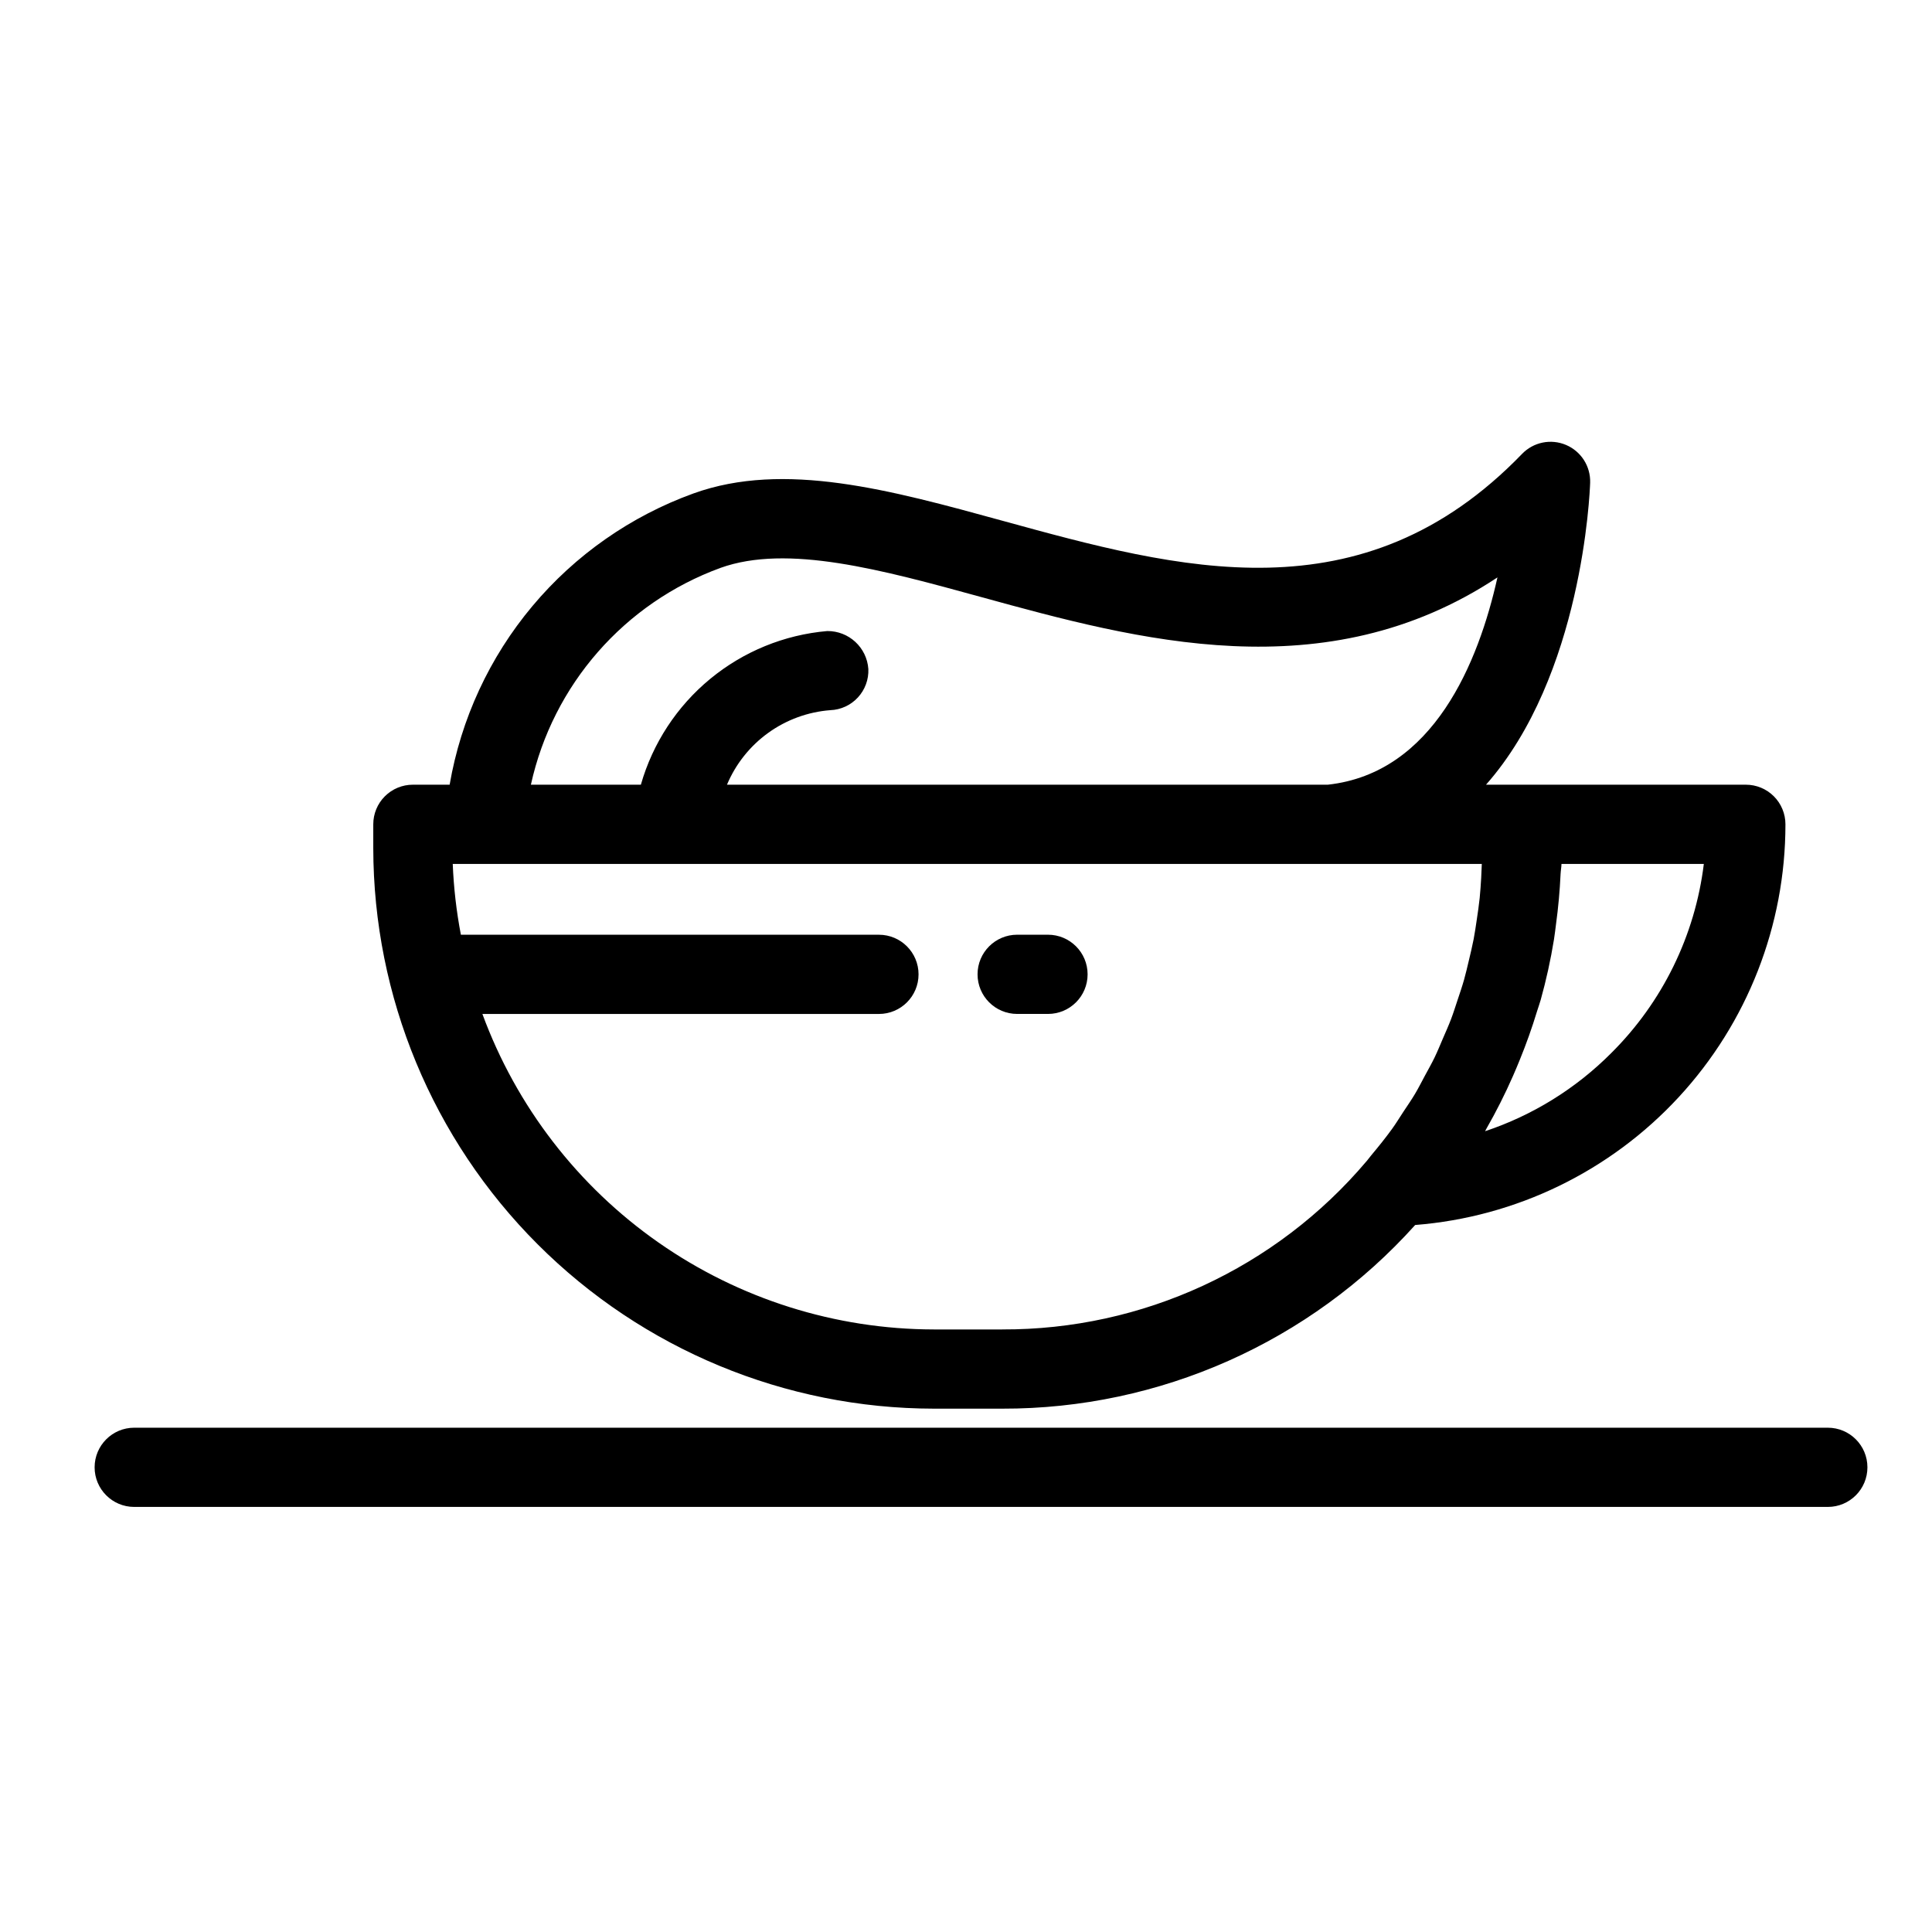
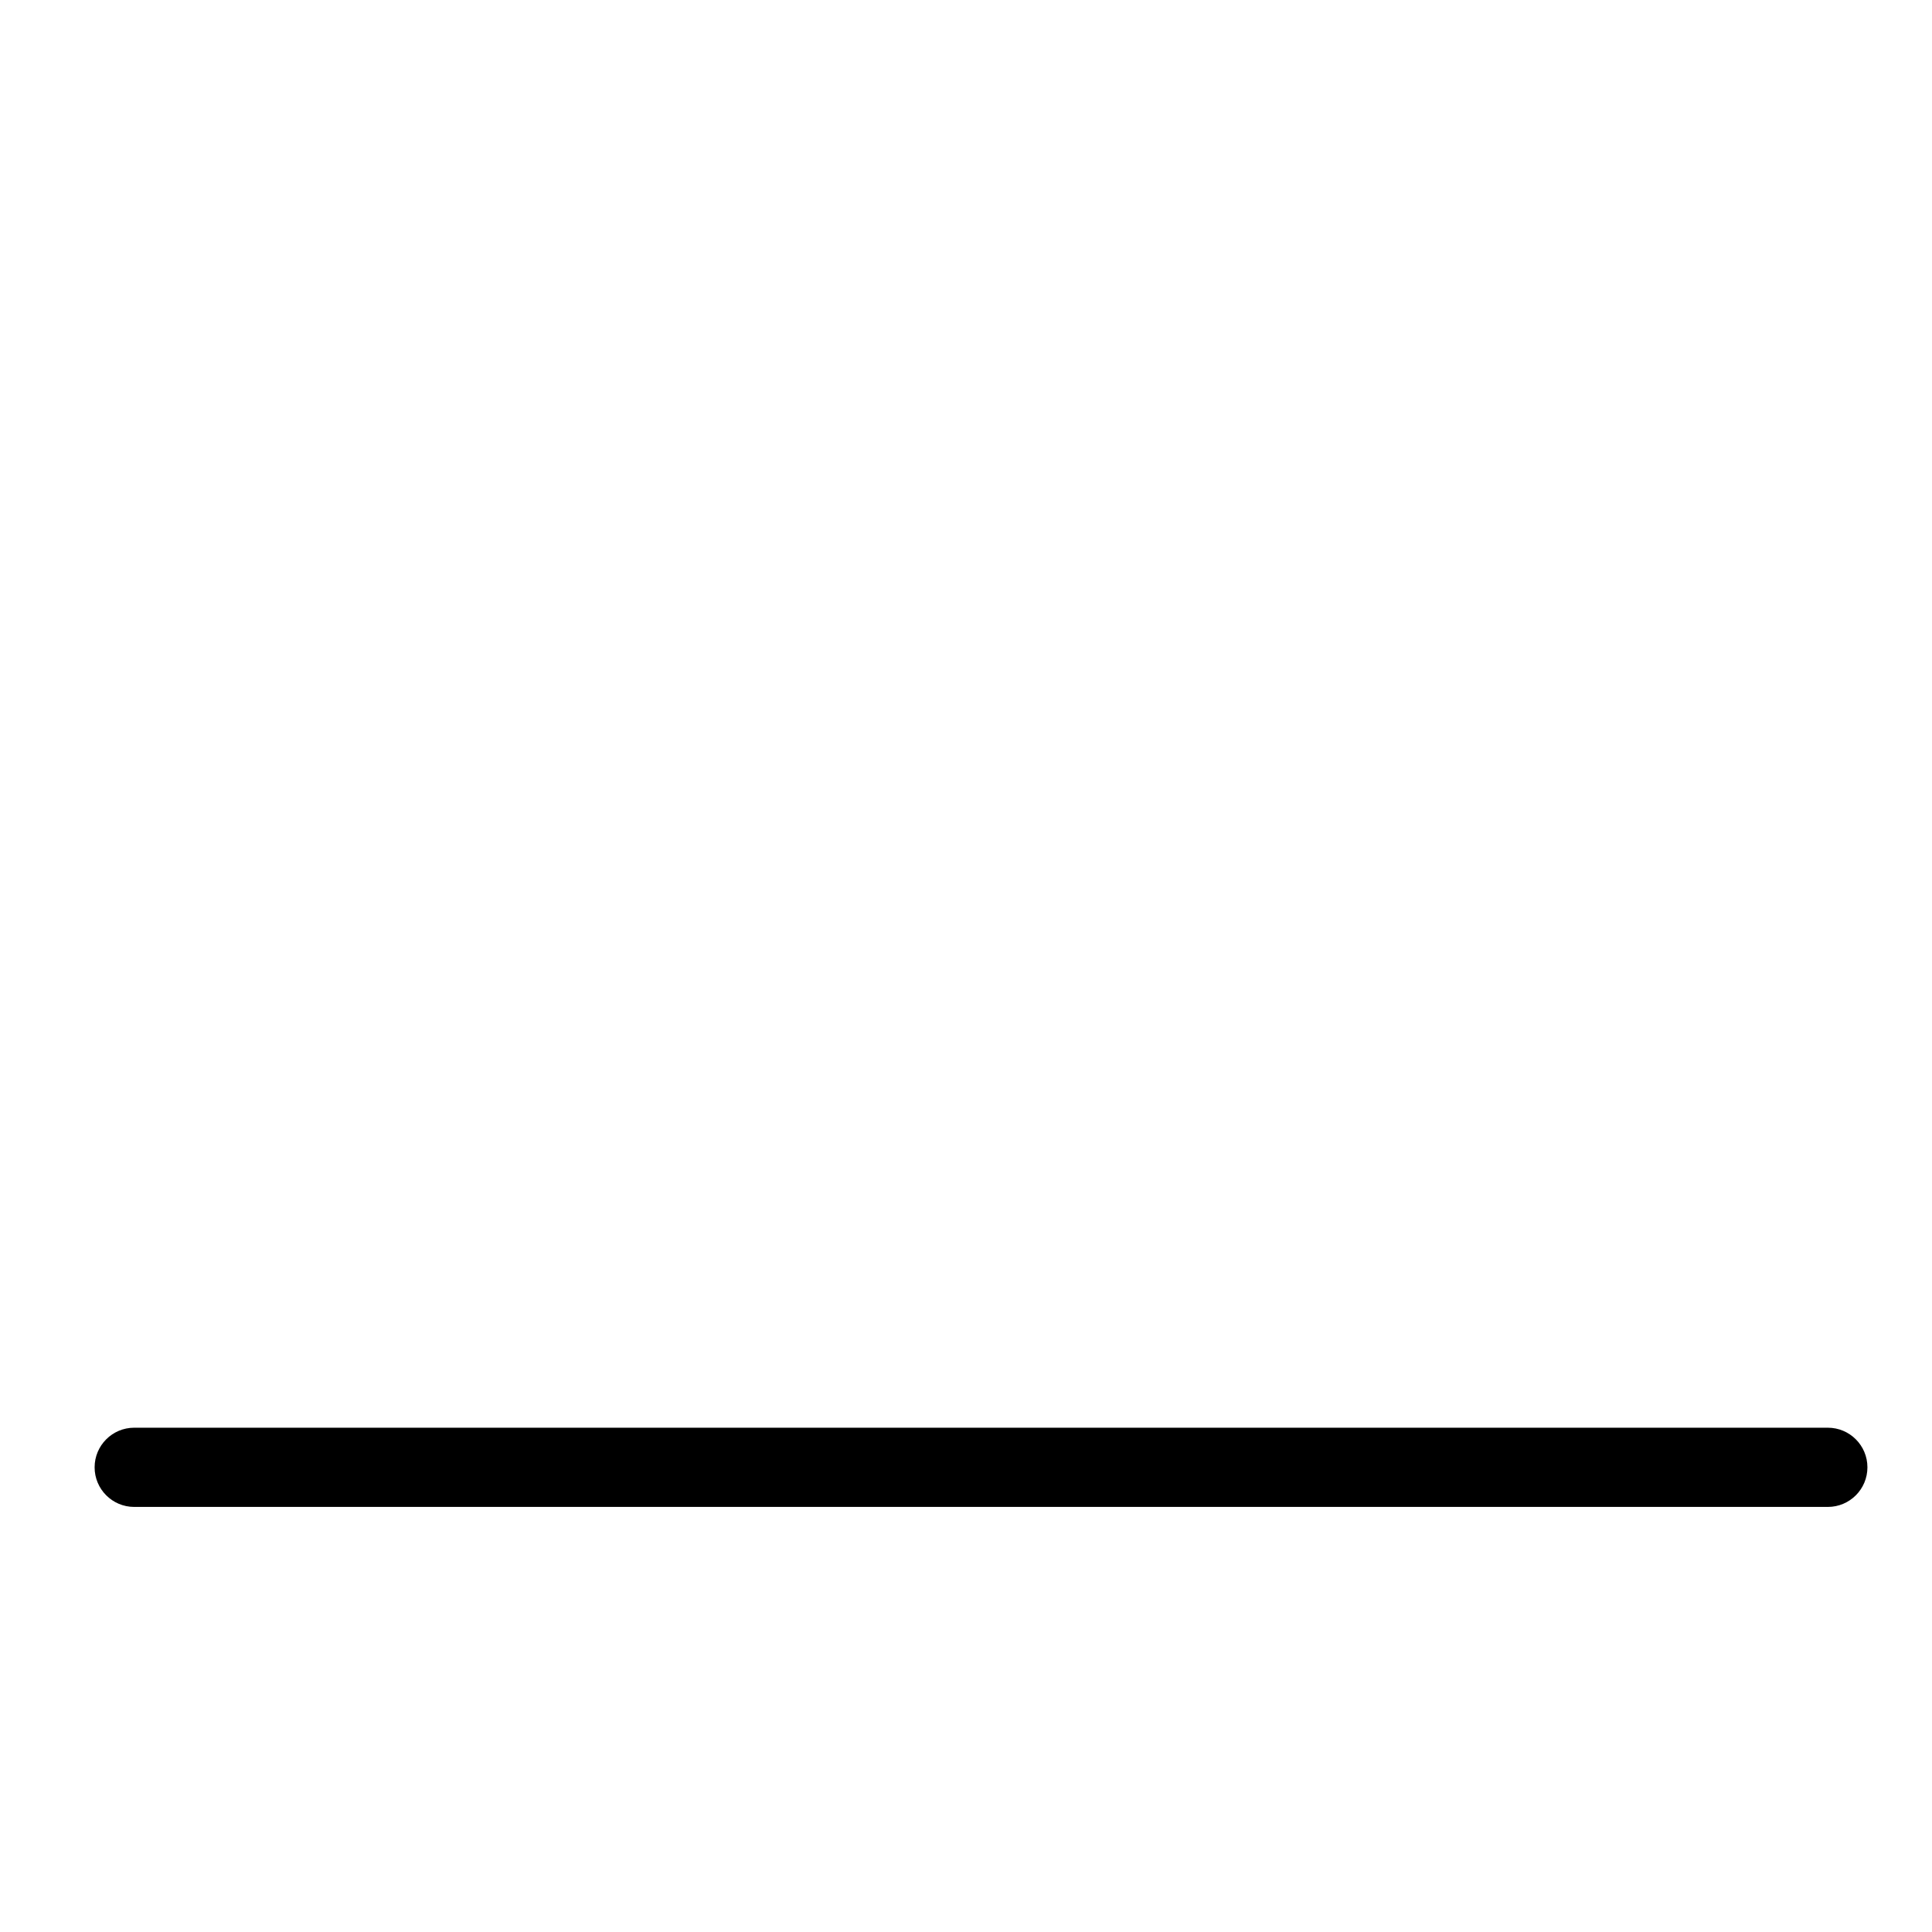
<svg xmlns="http://www.w3.org/2000/svg" fill="#000000" width="800px" height="800px" version="1.1" viewBox="144 144 512 512">
  <g>
-     <path d="m391.47 517.31h18.125c41.742 0.09 81.547-17.613 109.44-48.672 26.719-2.102 51.66-14.203 69.848-33.887s28.285-45.504 28.277-72.301c0-2.785-1.105-5.457-3.074-7.426s-4.637-3.074-7.422-3.07h-68.852c25.504-28.887 27.504-77.258 27.594-80.055 0.133-4.336-2.414-8.305-6.41-9.992-3.996-1.688-8.617-0.742-11.629 2.375-42.445 43.922-90.906 30.582-137.72 17.719-29.727-8.164-57.809-15.887-81.824-7.25h-0.004c-16.633 6.012-31.379 16.32-42.738 29.883-11.359 13.559-18.922 29.887-21.922 47.32h-9.742c-2.785-0.004-5.457 1.102-7.426 3.07s-3.074 4.641-3.07 7.426v6.309c0.043 39.383 15.711 77.145 43.559 104.99 27.852 27.848 65.609 43.516 104.99 43.559zm18.121-20.992h-18.121c-26.094-0.039-51.551-8.074-72.941-23.023s-37.684-36.094-46.691-60.586h105.09c5.797 0 10.496-4.699 10.496-10.496 0-5.797-4.699-10.496-10.496-10.496h-110.79c-1.184-6.195-1.906-12.469-2.156-18.77h272.71c-0.043 1.246-0.09 2.496-0.164 3.738-0.109 1.762-0.215 3.523-0.395 5.273-0.203 1.945-0.488 3.871-0.777 5.797-0.258 1.723-0.5 3.445-0.828 5.152-0.367 1.91-0.828 3.789-1.277 5.676-0.406 1.691-0.789 3.394-1.262 5.066-0.52 1.84-1.145 3.641-1.746 5.449-0.559 1.672-1.078 3.356-1.707 5.004-0.668 1.754-1.441 3.465-2.184 5.188-0.707 1.641-1.375 3.301-2.152 4.91-0.805 1.668-1.727 3.281-2.606 4.914-0.859 1.594-1.668 3.211-2.594 4.769-0.98 1.648-2.086 3.227-3.141 4.828-0.957 1.453-1.855 2.941-2.875 4.359-1.773 2.457-3.68 4.82-5.633 7.152-0.418 0.5-0.785 1.035-1.211 1.527l-0.004-0.004c-24.016 28.391-59.355 44.711-96.543 44.57zm161.38-73.227 0.004 0.004c-9.371 9.402-20.809 16.488-33.406 20.688 0.113-0.191 0.188-0.402 0.297-0.594l0.004 0.004c2.617-4.562 4.988-9.258 7.098-14.074 0.625-1.406 1.207-2.82 1.789-4.246 1.723-4.219 3.25-8.512 4.578-12.879 0.305-1 0.672-1.973 0.957-2.981v0.004c1.473-5.277 2.648-10.633 3.527-16.039 0.223-1.348 0.359-2.707 0.543-4.062 0.602-4.394 1.004-8.82 1.207-13.281 0.043-0.902 0.219-1.785 0.242-2.688h37.723c-2.324 18.996-10.977 36.66-24.559 50.148zm-236.05-128.59c17.762-6.375 42.723 0.48 69.168 7.742 41.195 11.316 91.094 25.027 136.75-5.223-5 22.434-16.906 51.836-44.922 54.93l-159.26 0.004c2.309-5.492 6.086-10.242 10.918-13.727 4.832-3.484 10.531-5.566 16.473-6.023 2.781-0.105 5.406-1.316 7.293-3.359 1.891-2.043 2.891-4.754 2.781-7.535-0.395-5.711-5.168-10.125-10.895-10.074-11.387 0.988-22.203 5.41-31.023 12.68-8.82 7.273-15.223 17.047-18.367 28.035h-29.145c5.824-26.477 24.77-48.145 50.234-57.449z" />
    <path d="m628.39 543.35c5.797 0 10.496-4.699 10.496-10.496s-4.699-10.496-10.496-10.496h-448.82c-5.797 0-10.496 4.699-10.496 10.496s4.699 10.496 10.496 10.496z" />
-     <path d="m421.73 391.71h-8.172c-5.797 0-10.496 4.699-10.496 10.496 0 5.797 4.699 10.496 10.496 10.496h8.172c5.797 0 10.496-4.699 10.496-10.496 0-5.797-4.699-10.496-10.496-10.496z" />
  </g>
</svg>